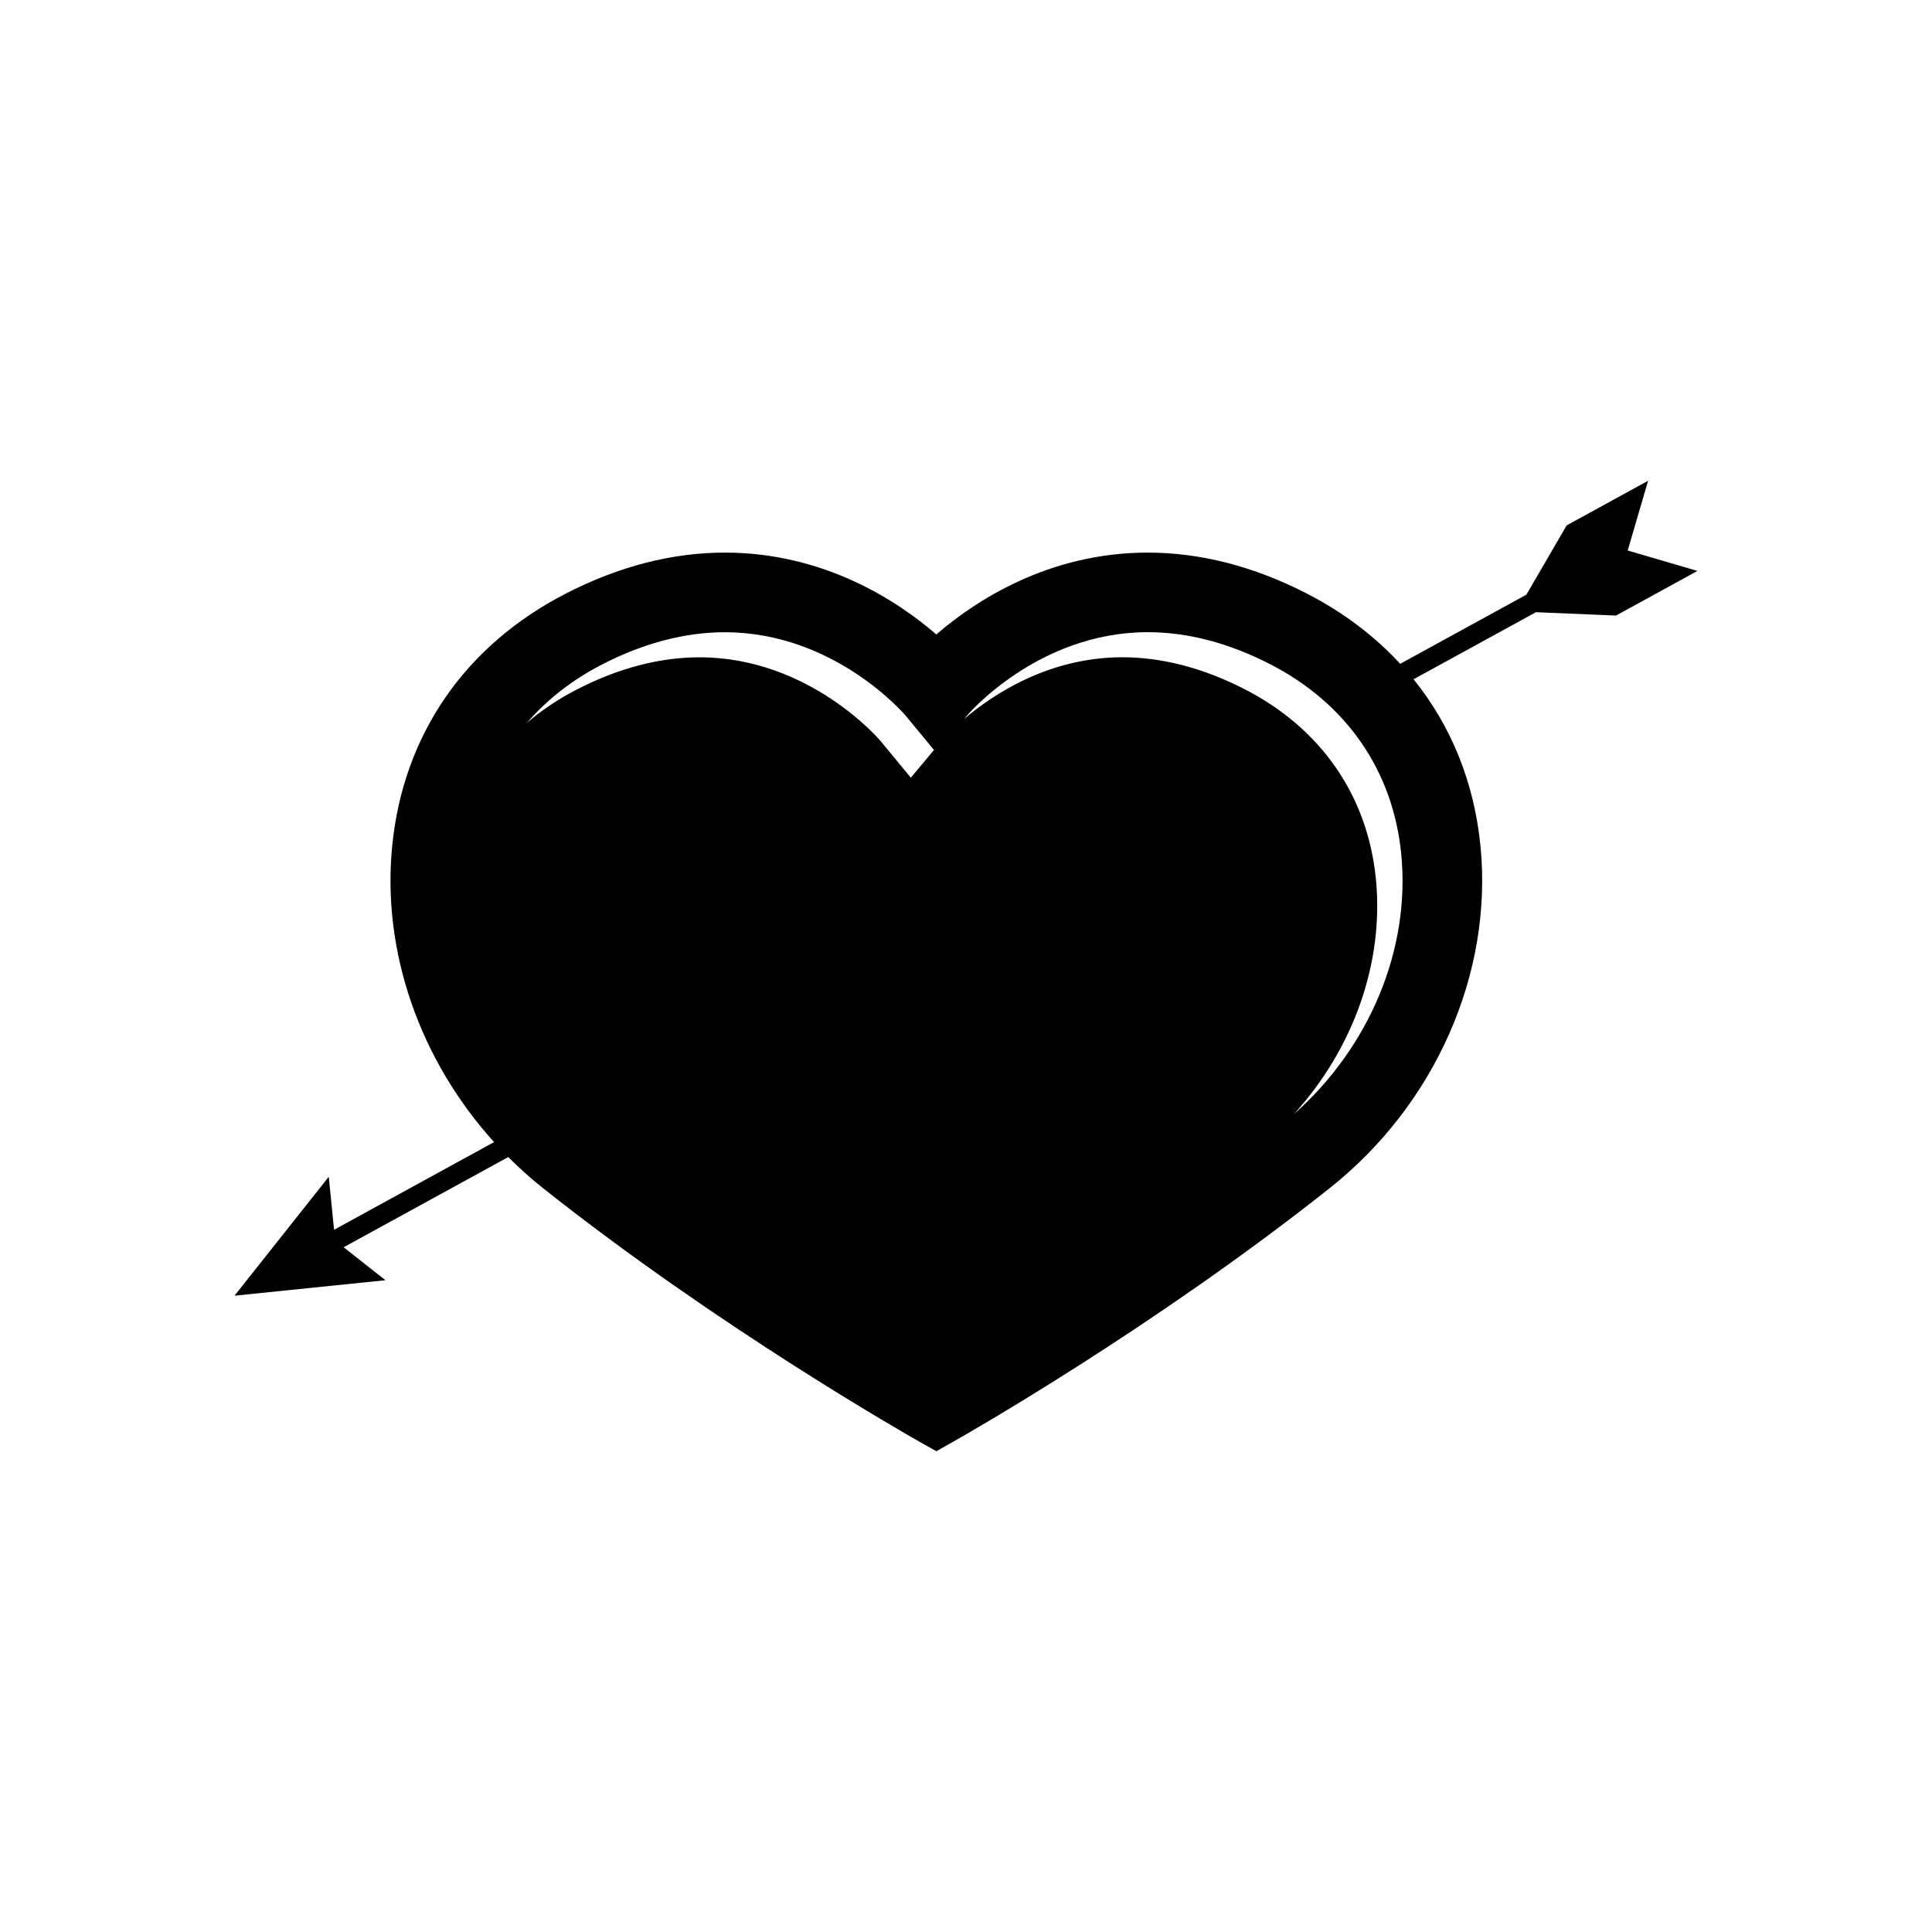
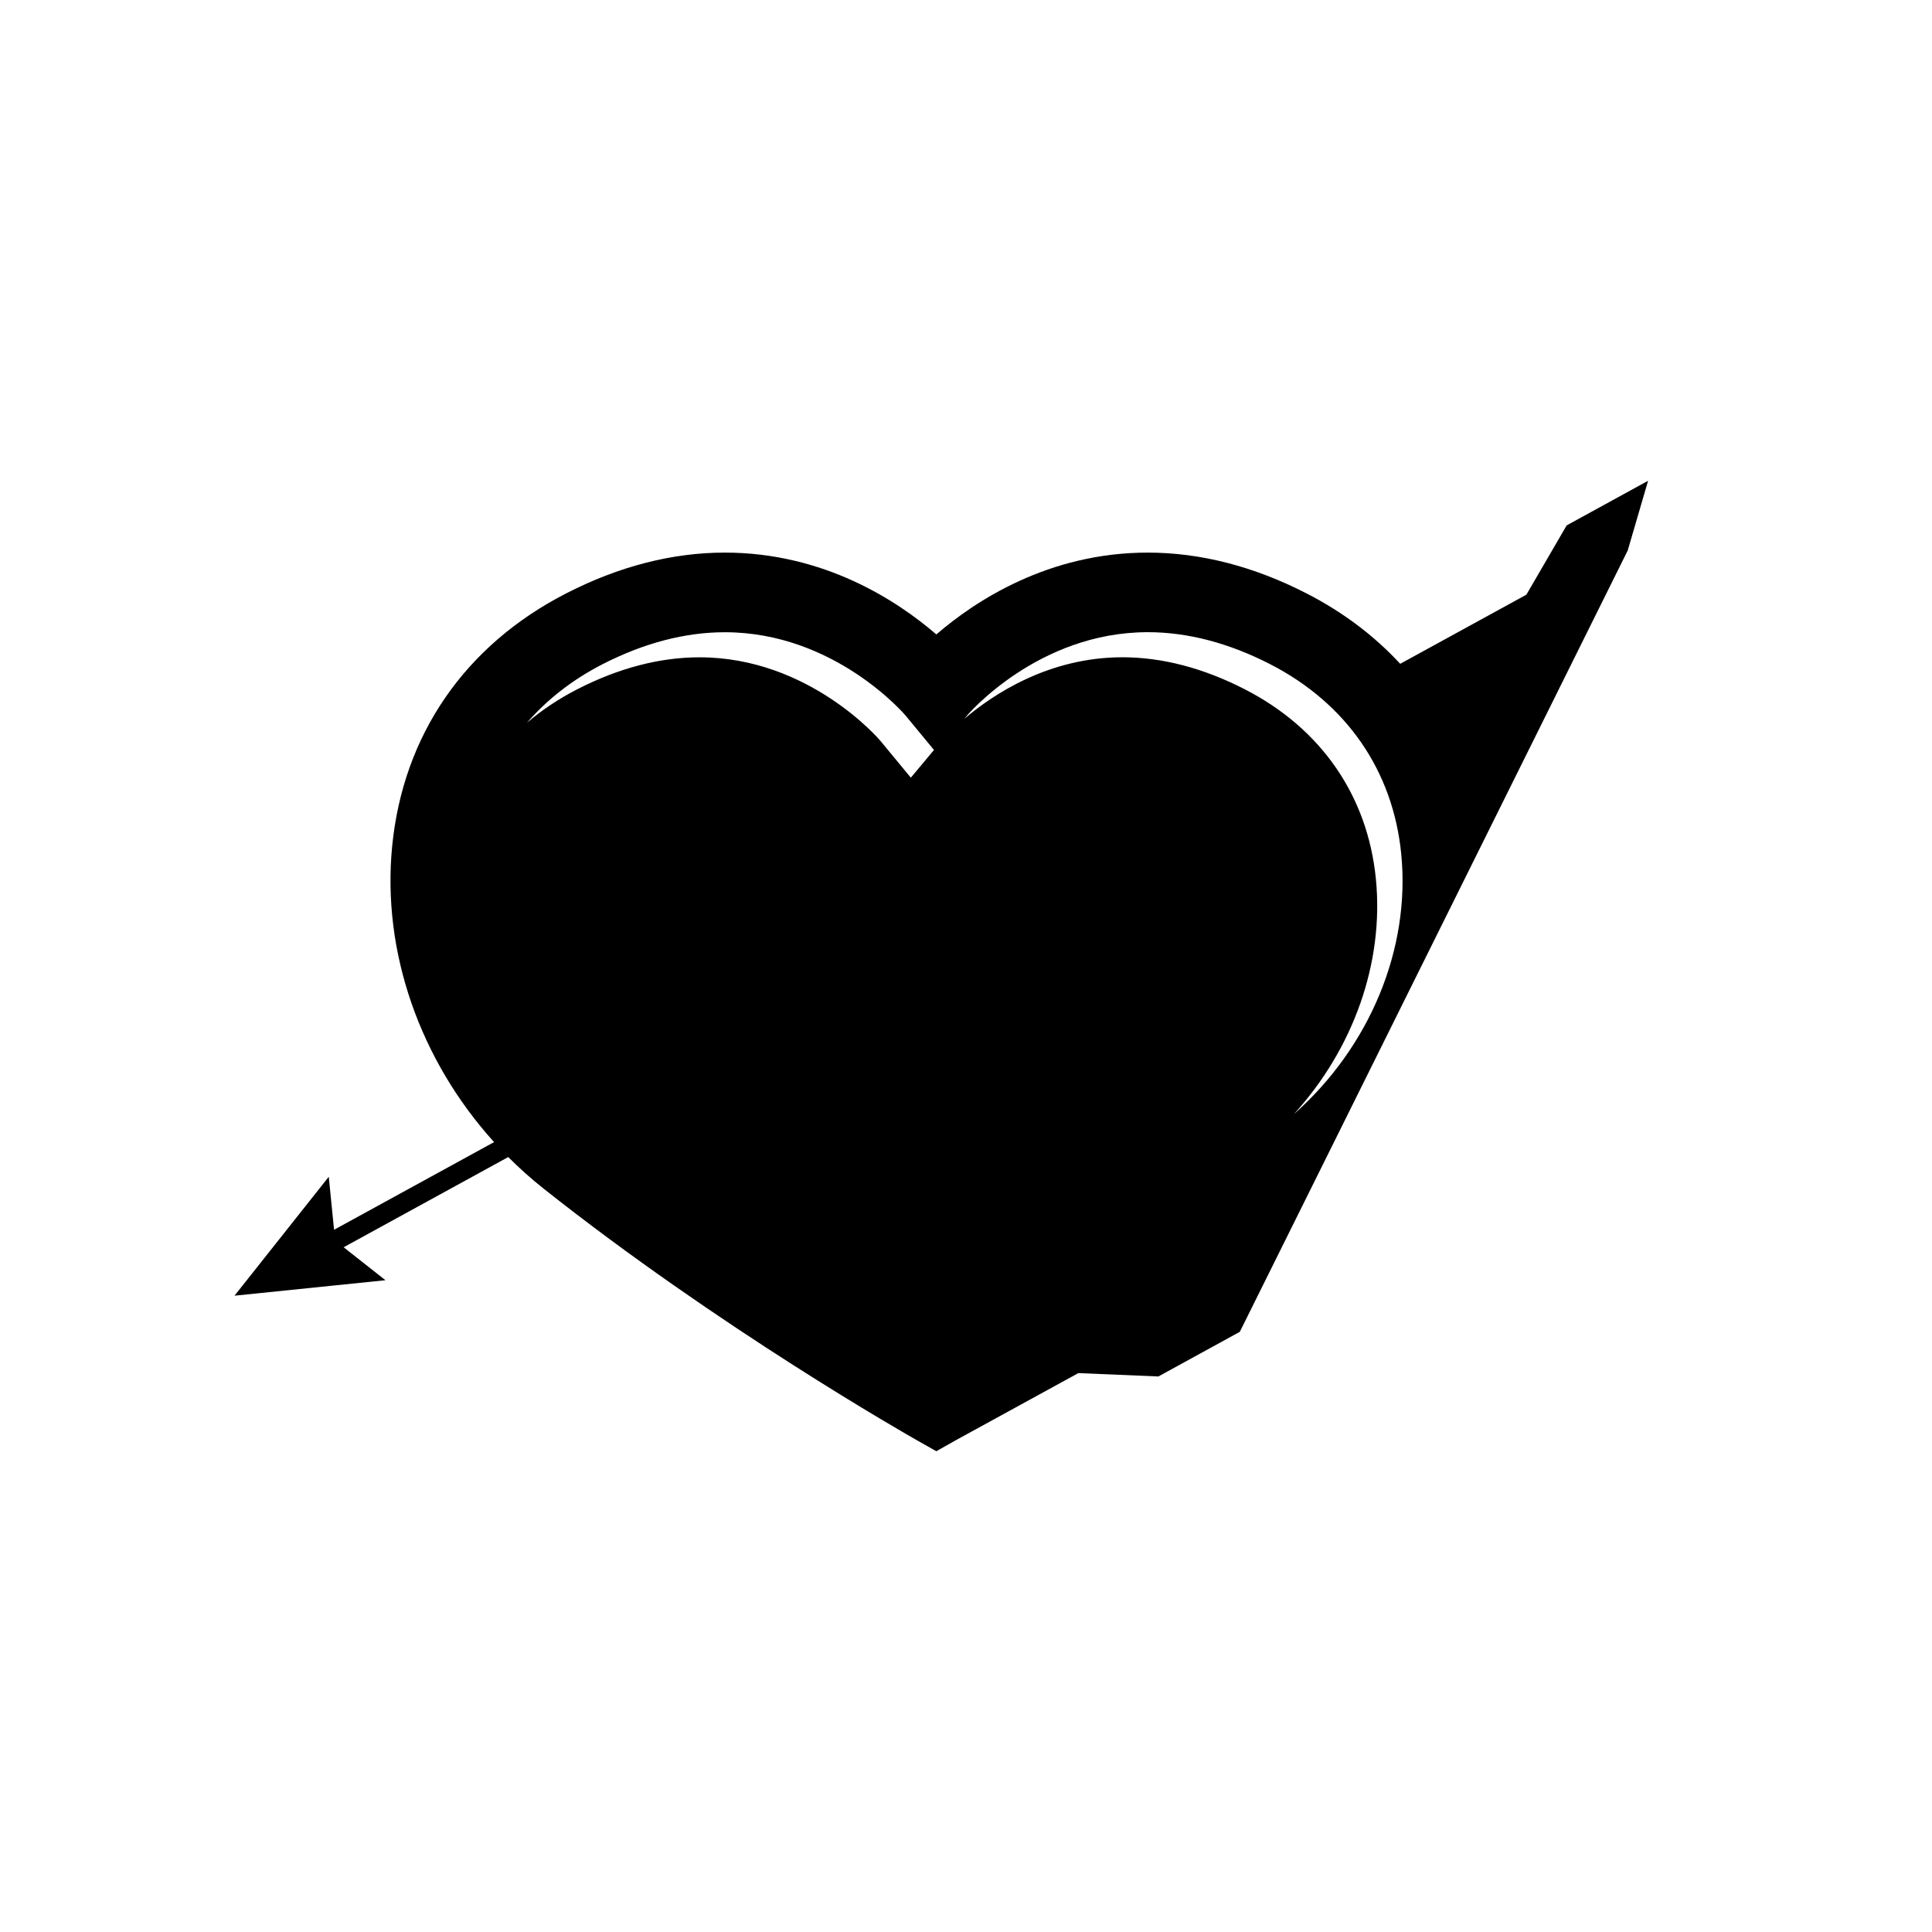
<svg xmlns="http://www.w3.org/2000/svg" fill="#000000" width="800px" height="800px" version="1.1" viewBox="144 144 512 512">
-   <path d="m575.36 289.89 5.402-18.48-21.578 11.824-10.676 18.363-33.438 18.32c-6.82-7.387-15.129-13.688-24.828-18.66-13.977-7.176-28.133-10.812-42.066-10.812-26.375 0-45.801 12.852-56.039 21.688-10.23-8.836-29.664-21.688-56.039-21.688-13.934 0-28.086 3.637-42.062 10.812-26.828 13.758-43.203 37.543-46.105 66.965-2.769 28.062 7.406 56.793 27.004 78.449l-42.406 23.234-1.402-14.051-24.98 31.52 40.004-4.102-11.082-8.734 43.621-23.902c2.887 2.883 5.93 5.633 9.168 8.203 46.754 37.102 96.977 65.617 99.09 66.82l5.195 2.934 5.188-2.934c2.117-1.199 52.348-29.715 99.094-66.82 27.953-22.184 43.242-56.898 39.922-90.609-1.668-16.879-7.777-31.883-17.738-44.219l32.441-17.77 21.215 0.887 21.578-11.828zm-189.98 60.203-8.117-9.828c-0.156-0.188-18.762-22.07-47.879-22.07-10.551 0-21.461 2.852-32.43 8.484-4.914 2.519-9.344 5.488-13.297 8.848 5.371-6.184 12.07-11.426 20.016-15.496 10.965-5.621 21.875-8.48 32.426-8.48 29.121 0 47.727 21.887 47.879 22.066l7.535 9.133zm101.51 89.168c15.742-17.285 23.93-40.117 21.734-62.328-2.176-22.031-14.508-39.887-34.738-50.266-10.969-5.629-21.875-8.484-32.434-8.484-19.473 0-34.207 9.77-41.906 16.32l0.719-0.863c0.18-0.223 18.781-22.105 47.902-22.105 10.555 0 21.469 2.852 32.43 8.48 20.227 10.383 32.562 28.234 34.738 50.27 2.496 25.184-8.344 51.195-28.445 68.977z" />
+   <path d="m575.36 289.89 5.402-18.48-21.578 11.824-10.676 18.363-33.438 18.32c-6.82-7.387-15.129-13.688-24.828-18.66-13.977-7.176-28.133-10.812-42.066-10.812-26.375 0-45.801 12.852-56.039 21.688-10.23-8.836-29.664-21.688-56.039-21.688-13.934 0-28.086 3.637-42.062 10.812-26.828 13.758-43.203 37.543-46.105 66.965-2.769 28.062 7.406 56.793 27.004 78.449l-42.406 23.234-1.402-14.051-24.98 31.52 40.004-4.102-11.082-8.734 43.621-23.902c2.887 2.883 5.93 5.633 9.168 8.203 46.754 37.102 96.977 65.617 99.09 66.82l5.195 2.934 5.188-2.934l32.441-17.77 21.215 0.887 21.578-11.828zm-189.98 60.203-8.117-9.828c-0.156-0.188-18.762-22.07-47.879-22.07-10.551 0-21.461 2.852-32.43 8.484-4.914 2.519-9.344 5.488-13.297 8.848 5.371-6.184 12.07-11.426 20.016-15.496 10.965-5.621 21.875-8.48 32.426-8.48 29.121 0 47.727 21.887 47.879 22.066l7.535 9.133zm101.51 89.168c15.742-17.285 23.93-40.117 21.734-62.328-2.176-22.031-14.508-39.887-34.738-50.266-10.969-5.629-21.875-8.484-32.434-8.484-19.473 0-34.207 9.77-41.906 16.32l0.719-0.863c0.18-0.223 18.781-22.105 47.902-22.105 10.555 0 21.469 2.852 32.43 8.48 20.227 10.383 32.562 28.234 34.738 50.27 2.496 25.184-8.344 51.195-28.445 68.977z" />
</svg>